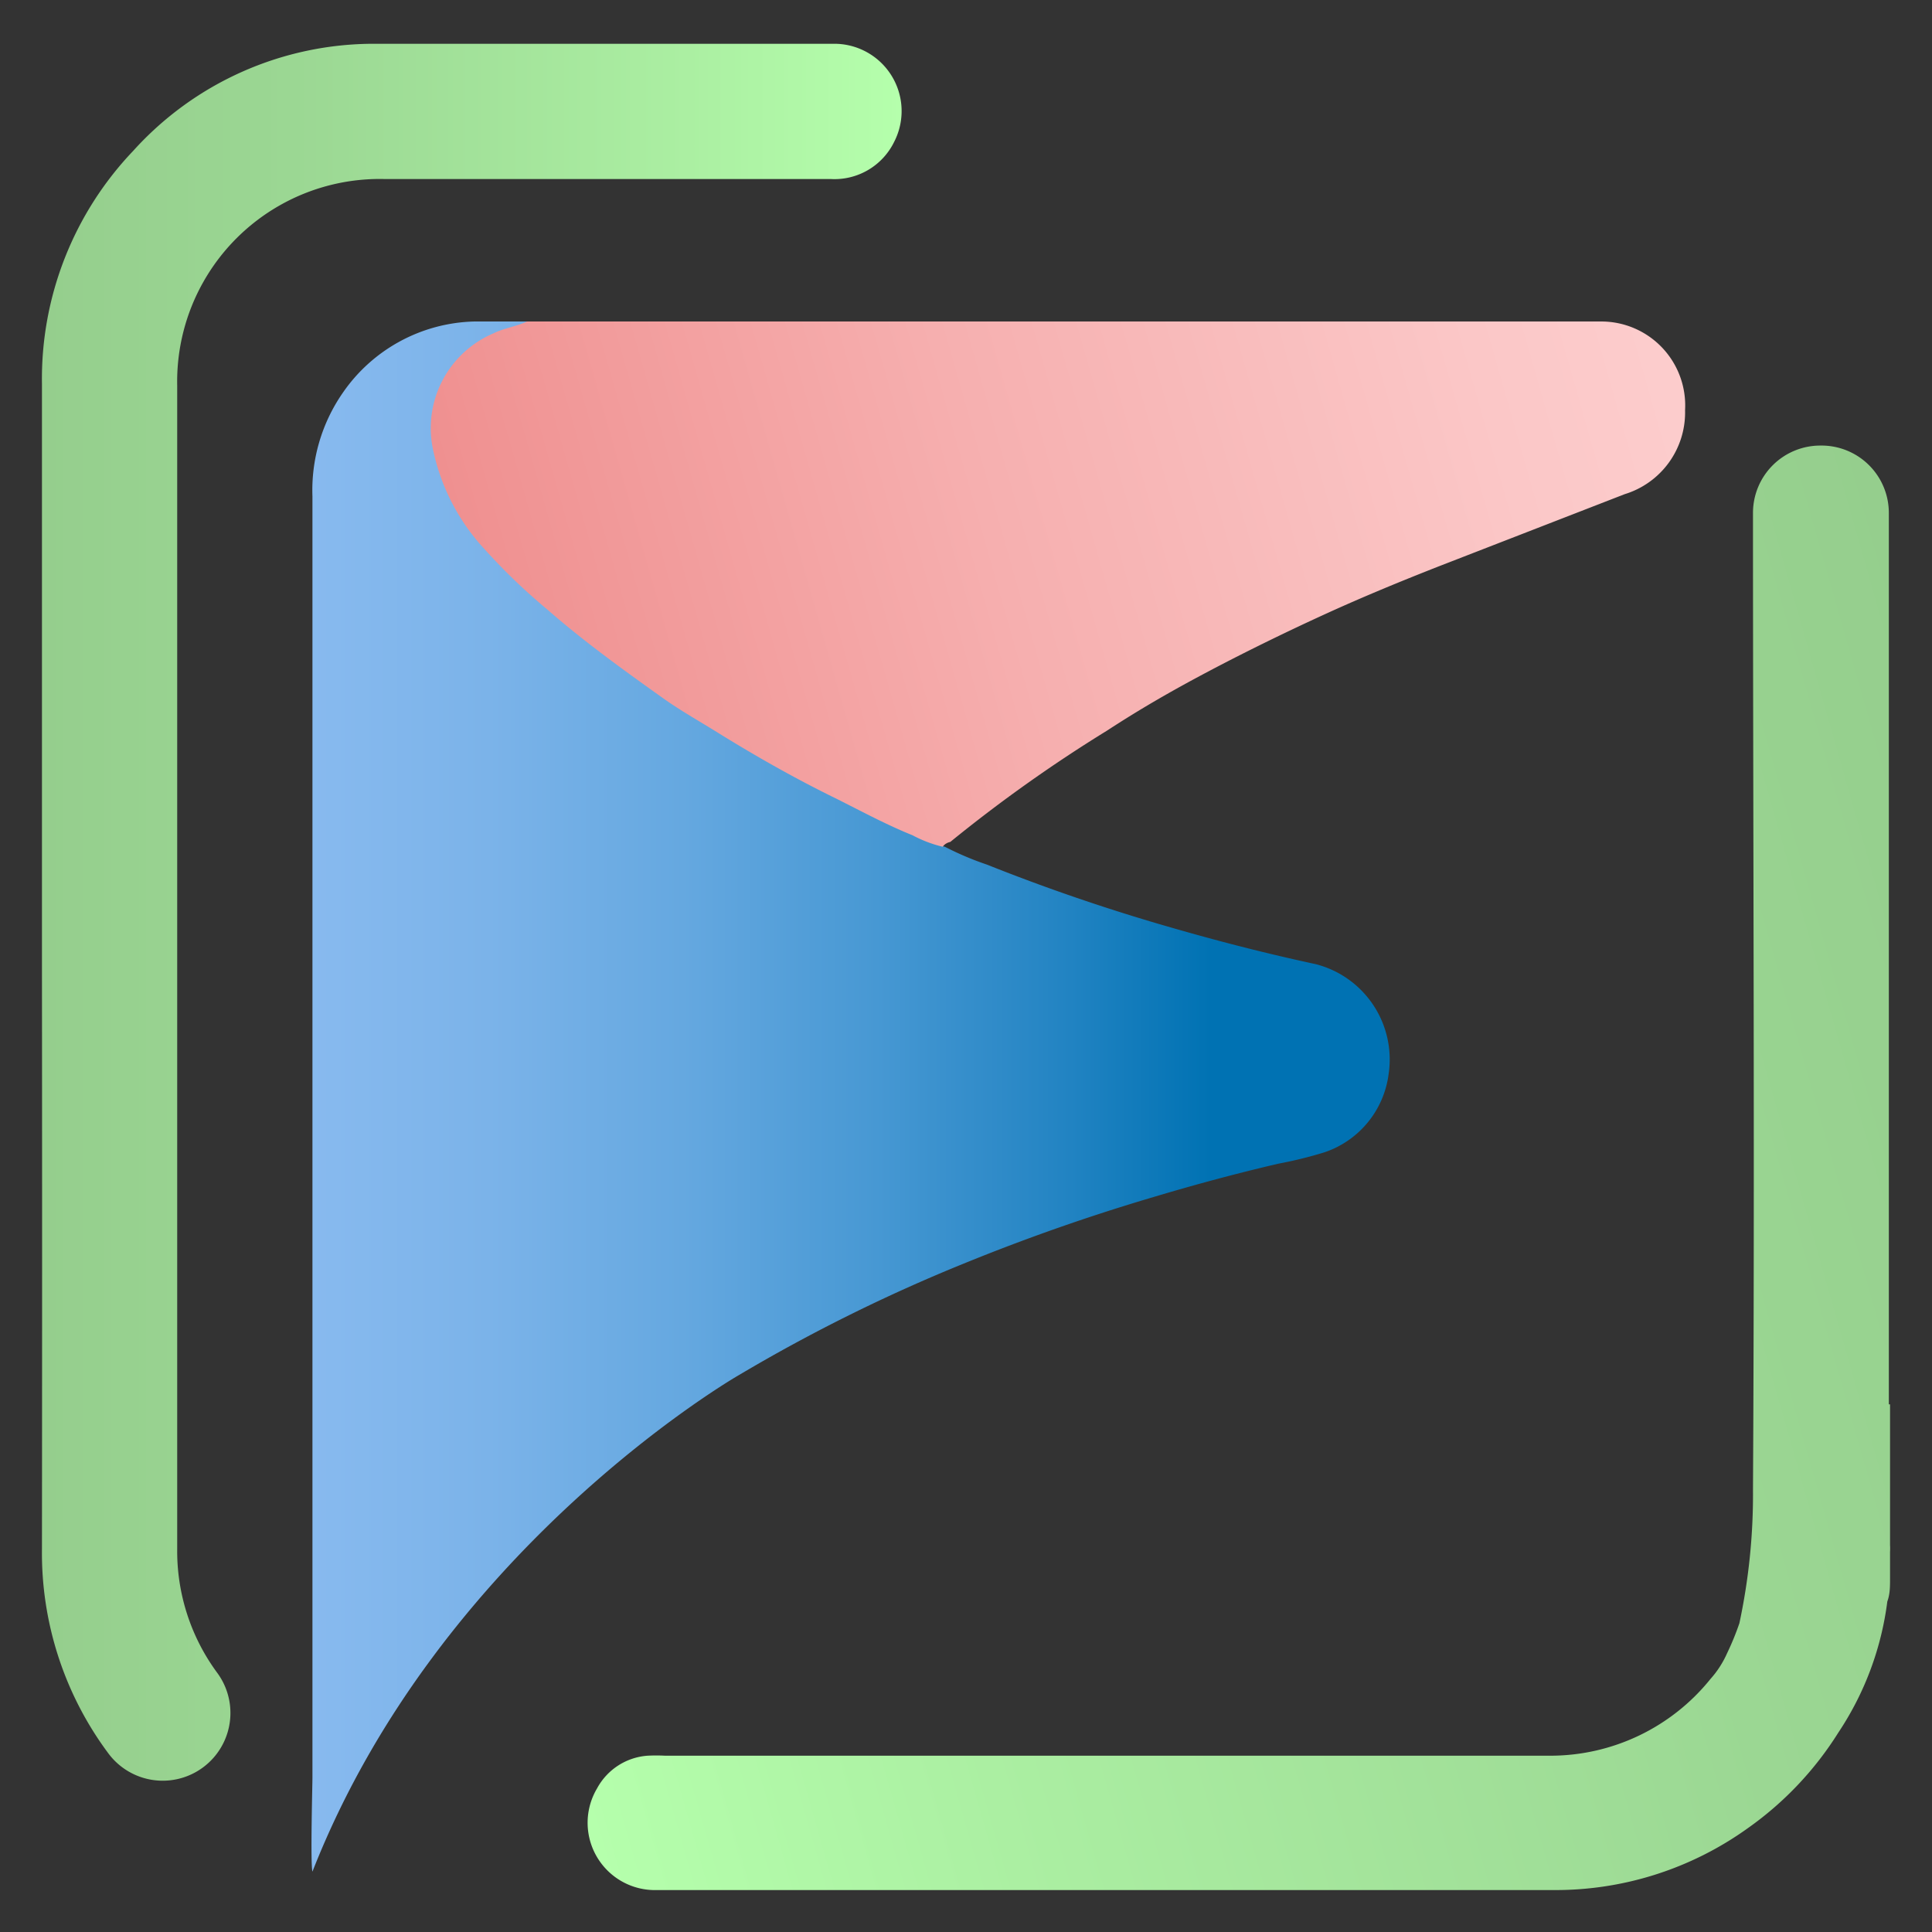
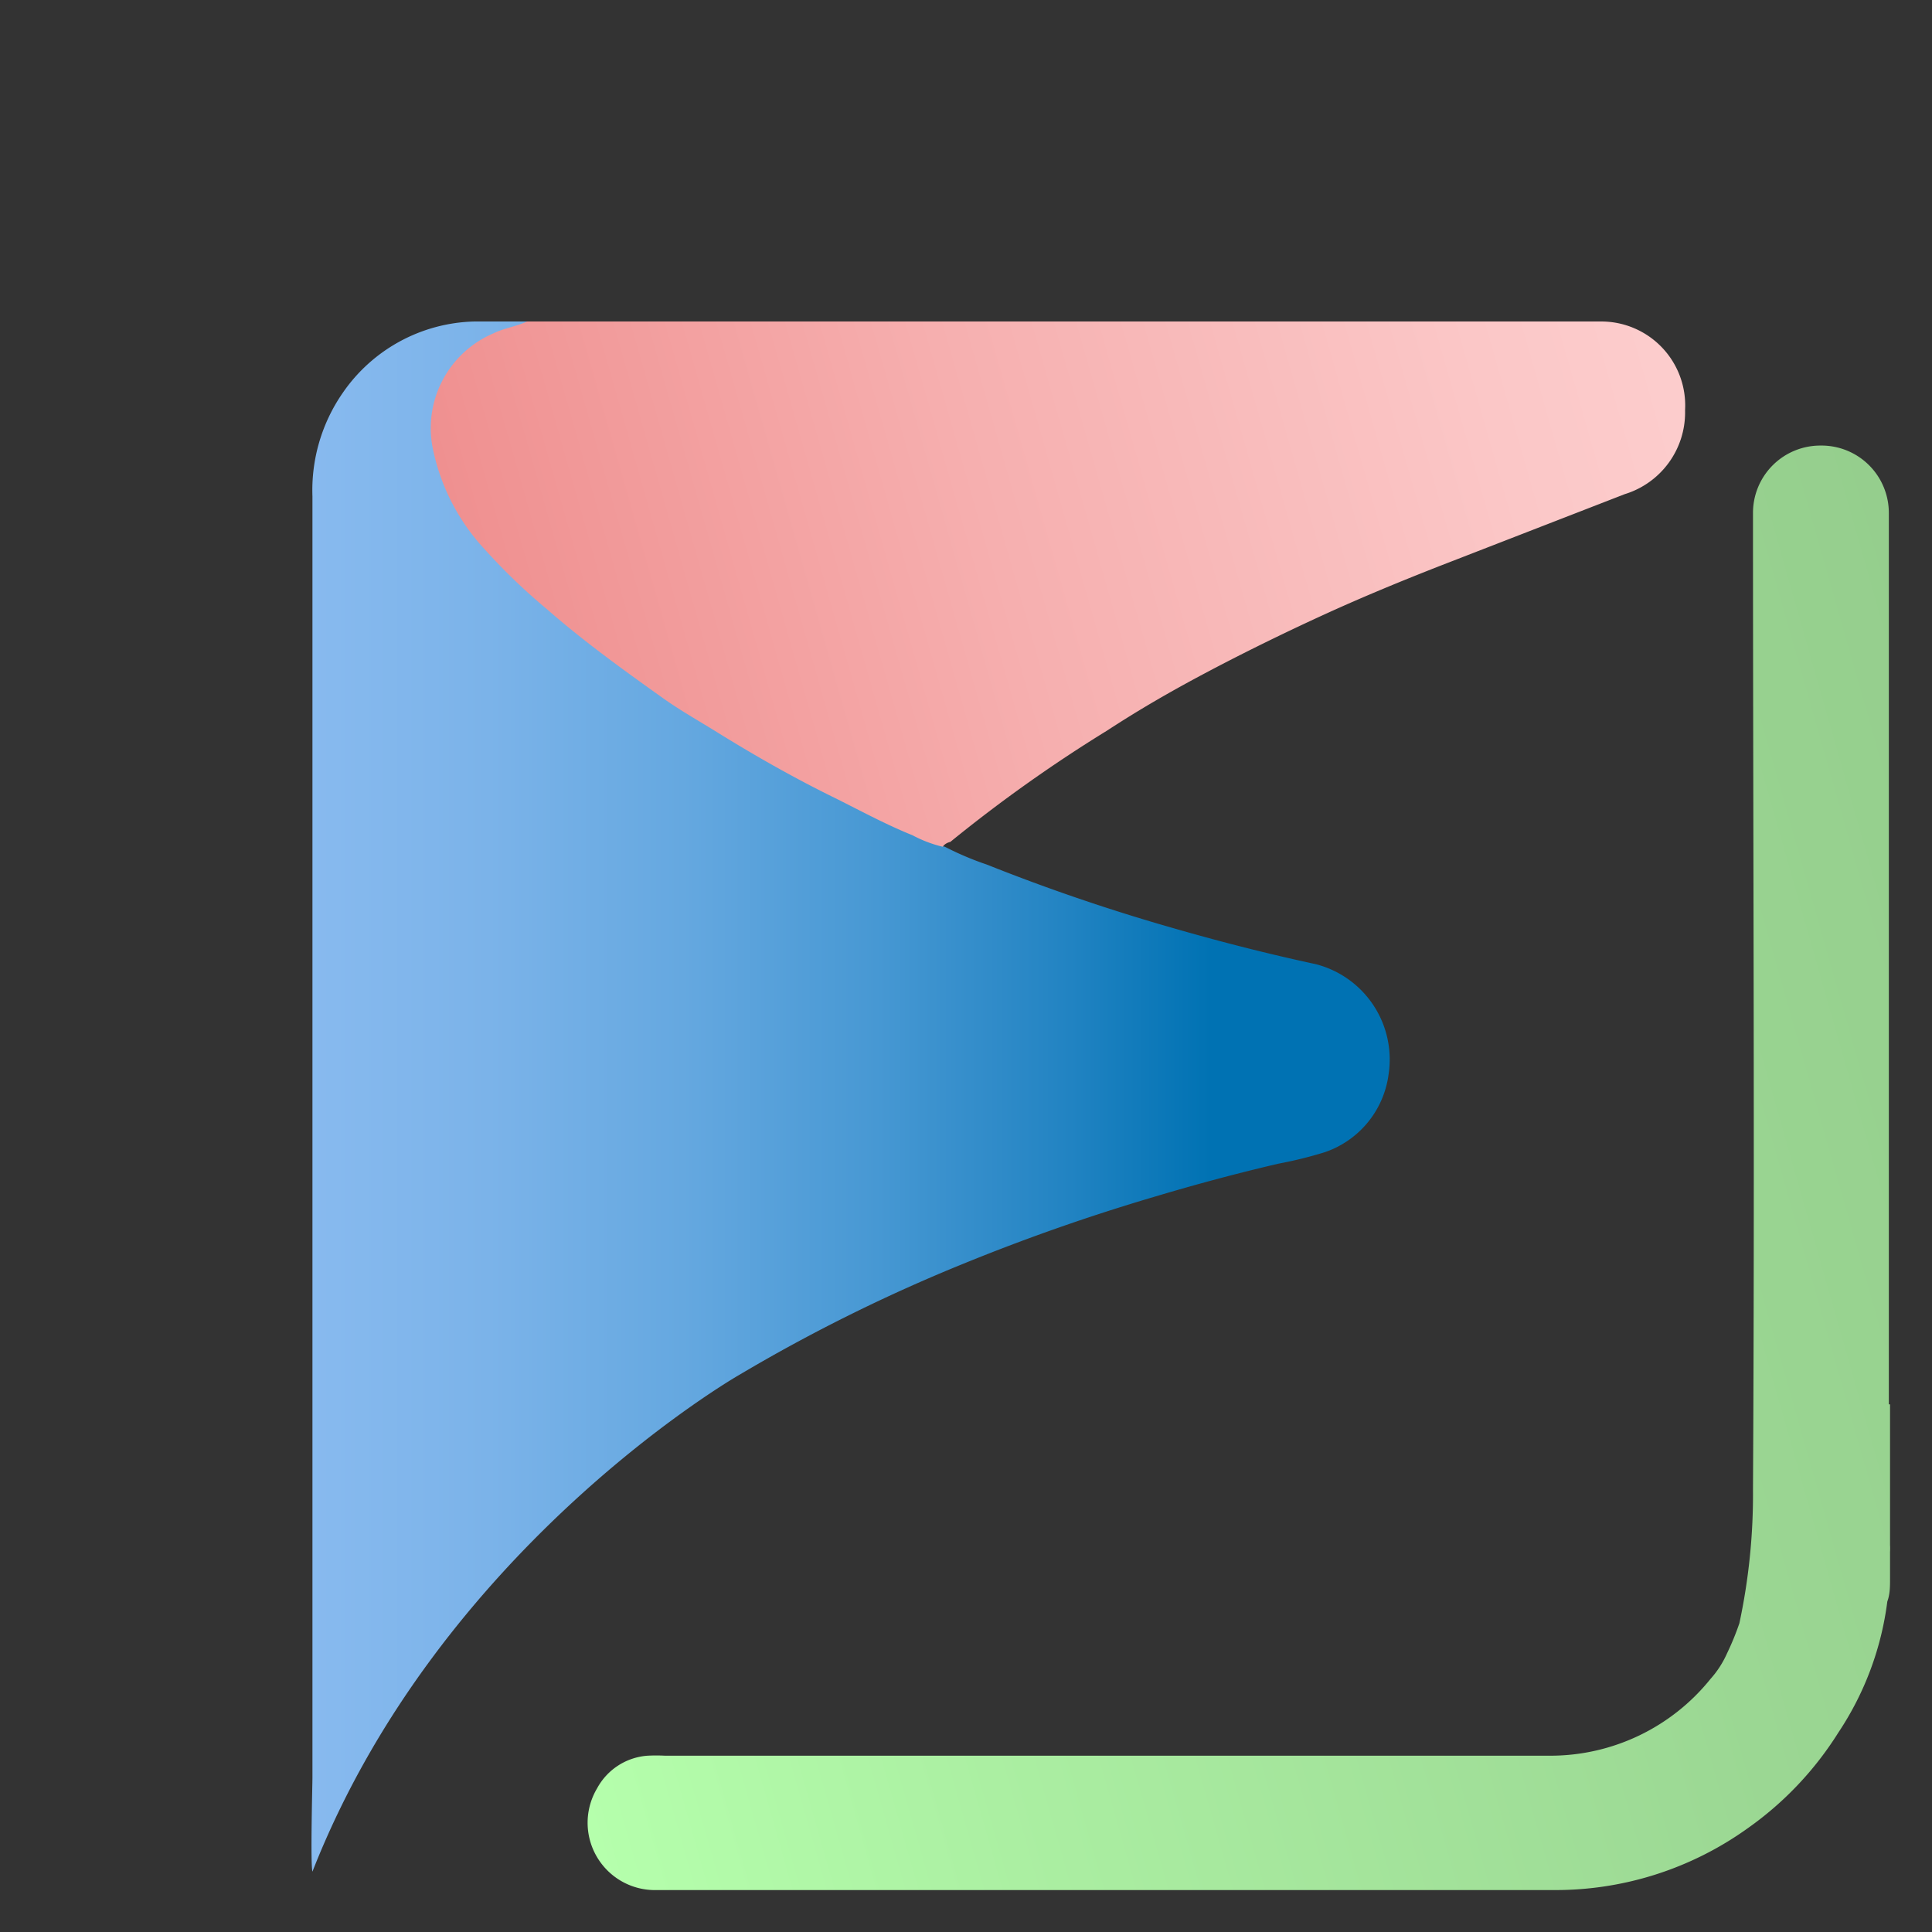
<svg xmlns="http://www.w3.org/2000/svg" viewBox="0 0 64 64">
  <rect x="0" y="0" width="64" height="64" fill="#333333" stroke="none" />
  <defs>
    <style>.cls-1{fill:url(#linear-gradient);}.cls-2{fill:url(#linear-gradient-2);}.cls-3{fill:url(#linear-gradient-3);}.cls-4{fill:url(#linear-gradient-4);}</style>
    <linearGradient id="linear-gradient" x1="4.39" y1="36.29" x2="40.12" y2="36.29" gradientUnits="userSpaceOnUse">
      <stop offset="0" stop-color="#8cbcf1" />
      <stop offset="0.16" stop-color="#88baef" />
      <stop offset="0.33" stop-color="#7bb3e9" />
      <stop offset="0.51" stop-color="#65a8e0" />
      <stop offset="0.69" stop-color="#4798d3" />
      <stop offset="0.87" stop-color="#2183c2" />
      <stop offset="1" stop-color="#0072b3" />
    </linearGradient>
    <linearGradient id="linear-gradient-2" x1="15.79" y1="21.79" x2="59" y2="9.48" gradientUnits="userSpaceOnUse">
      <stop offset="0" stop-color="#ef8f8f" />
      <stop offset="0.39" stop-color="#f6afaf" />
      <stop offset="0.77" stop-color="#fbc7c7" />
      <stop offset="1" stop-color="#fdd0d0" />
    </linearGradient>
    <linearGradient id="linear-gradient-3" x1="1.39" y1="30.22" x2="29.91" y2="30.22" gradientUnits="userSpaceOnUse">
      <stop offset="0" stop-color="#95ce8d" />
      <stop offset="0.29" stop-color="#9bd793" />
      <stop offset="0.75" stop-color="#abefa2" />
      <stop offset="1" stop-color="#b5ffac" />
    </linearGradient>
    <linearGradient id="linear-gradient-4" x1="16.43" y1="50.09" x2="67.91" y2="35.43" gradientUnits="userSpaceOnUse">
      <stop offset="0" stop-color="#b5ffac" />
      <stop offset="0.25" stop-color="#abefa2" />
      <stop offset="0.71" stop-color="#9bd793" />
      <stop offset="1" stop-color="#95ce8d" />
    </linearGradient>
  </defs>
  <g id="Layer_1" data-name="Layer 1">
    <path class="cls-1" d="M10.35,62c-.07-.25,0-2.9,0-3.11q0-7.9,0-15.82,0-13.32,0-26.63a5.66,5.66,0,0,1,1-3.42,5.45,5.45,0,0,1,4.36-2.37c.61,0,1.21,0,1.82,0-.37.17-.77.22-1.13.4a3.41,3.41,0,0,0-2,3.77,6.93,6.93,0,0,0,1.72,3.37,19.84,19.84,0,0,0,2.08,2c1.2,1,2.49,2,3.78,2.9.61.44,1.26.8,1.9,1.2,1.26.78,2.55,1.51,3.88,2.16.84.42,1.67.87,2.54,1.22a4.18,4.18,0,0,0,1,.38,10,10,0,0,0,1.39.59,64.45,64.45,0,0,0,6.19,2.11c1.56.45,3.13.85,4.71,1.19A3.26,3.26,0,0,1,46,35.58a3.16,3.16,0,0,1-2.12,2.59,13.84,13.84,0,0,1-1.54.38c-1.37.32-2.71.68-4.05,1.08a66.65,66.65,0,0,0-6.37,2.23,55.36,55.36,0,0,0-7.44,3.69S14.58,51.22,10.35,62Z" />
-     <path class="cls-2" d="M31.23,28.05a4.18,4.18,0,0,1-1-.38c-.87-.35-1.7-.8-2.54-1.22-1.33-.65-2.62-1.38-3.88-2.16-.64-.4-1.29-.76-1.9-1.2-1.29-.92-2.58-1.85-3.78-2.9a19.84,19.84,0,0,1-2.08-2,6.93,6.93,0,0,1-1.72-3.37,3.41,3.41,0,0,1,2-3.77c.36-.18.76-.23,1.13-.4h8q13.8,0,27.58,0a2.78,2.78,0,0,1,2.78,2.94,2.83,2.83,0,0,1-2,2.78l-6.13,2.38c-1.25.49-2.49,1-3.72,1.56s-2.61,1.23-3.88,1.9-2.31,1.27-3.43,2a48.5,48.5,0,0,0-5.18,3.68C31.43,27.9,31.3,27.94,31.23,28.05Z" />
-     <path class="cls-3" d="M1.39,32q0-9.64,0-19.28A10.94,10.94,0,0,1,4.41,5a10.74,10.74,0,0,1,8-3.55c6.7,0,8.52,0,15.21,0a2.23,2.23,0,0,1,2,3.25,2.2,2.2,0,0,1-2.11,1.23H12.71a6.71,6.71,0,0,0-6.84,6.84V51.32a6.79,6.79,0,0,0,1.33,4.1,2.24,2.24,0,1,1-3.62,2.65,11.11,11.11,0,0,1-2.19-6.76Q1.4,41.65,1.39,32Z" />
+     <path class="cls-2" d="M31.23,28.05a4.18,4.18,0,0,1-1-.38c-.87-.35-1.7-.8-2.54-1.22-1.33-.65-2.62-1.38-3.88-2.16-.64-.4-1.29-.76-1.9-1.2-1.29-.92-2.58-1.85-3.78-2.9a19.84,19.84,0,0,1-2.08-2,6.93,6.93,0,0,1-1.72-3.37,3.41,3.41,0,0,1,2-3.77c.36-.18.76-.23,1.13-.4h8q13.8,0,27.58,0a2.78,2.78,0,0,1,2.78,2.94,2.83,2.83,0,0,1-2,2.78l-6.13,2.38c-1.25.49-2.49,1-3.72,1.56s-2.61,1.23-3.88,1.9-2.31,1.27-3.43,2a48.5,48.5,0,0,0-5.18,3.68C31.43,27.9,31.3,27.94,31.23,28.05" />
    <path class="cls-4" d="M62.61,46.52v4.66h0a2.11,2.11,0,0,1,0,.23v.06c0,.22,0,.45,0,.68v.15h0c0,.25,0,.51-.09.75a10.12,10.12,0,0,1-1.62,4.34h0a11.07,11.07,0,0,1-3,3.17,10.92,10.92,0,0,1-6.51,2.05H21.78a2.23,2.23,0,0,1-2-3.37,2.07,2.07,0,0,1,1.67-1.08,5.63,5.63,0,0,1,.58,0H51.37a6.81,6.81,0,0,0,5.29-2.54,3.25,3.25,0,0,0,.55-.85,8.93,8.93,0,0,0,.41-1,20.39,20.39,0,0,0,.45-4.43c.06-10.78,0-21.56,0-32.35a2.23,2.23,0,0,1,2.24-2.23h0A2.23,2.23,0,0,1,62.57,17q0,6.08,0,12.16c0,5.64,0,11.28,0,16.91,0,.15,0,.3,0,.45Z" />
  </g>
</svg>